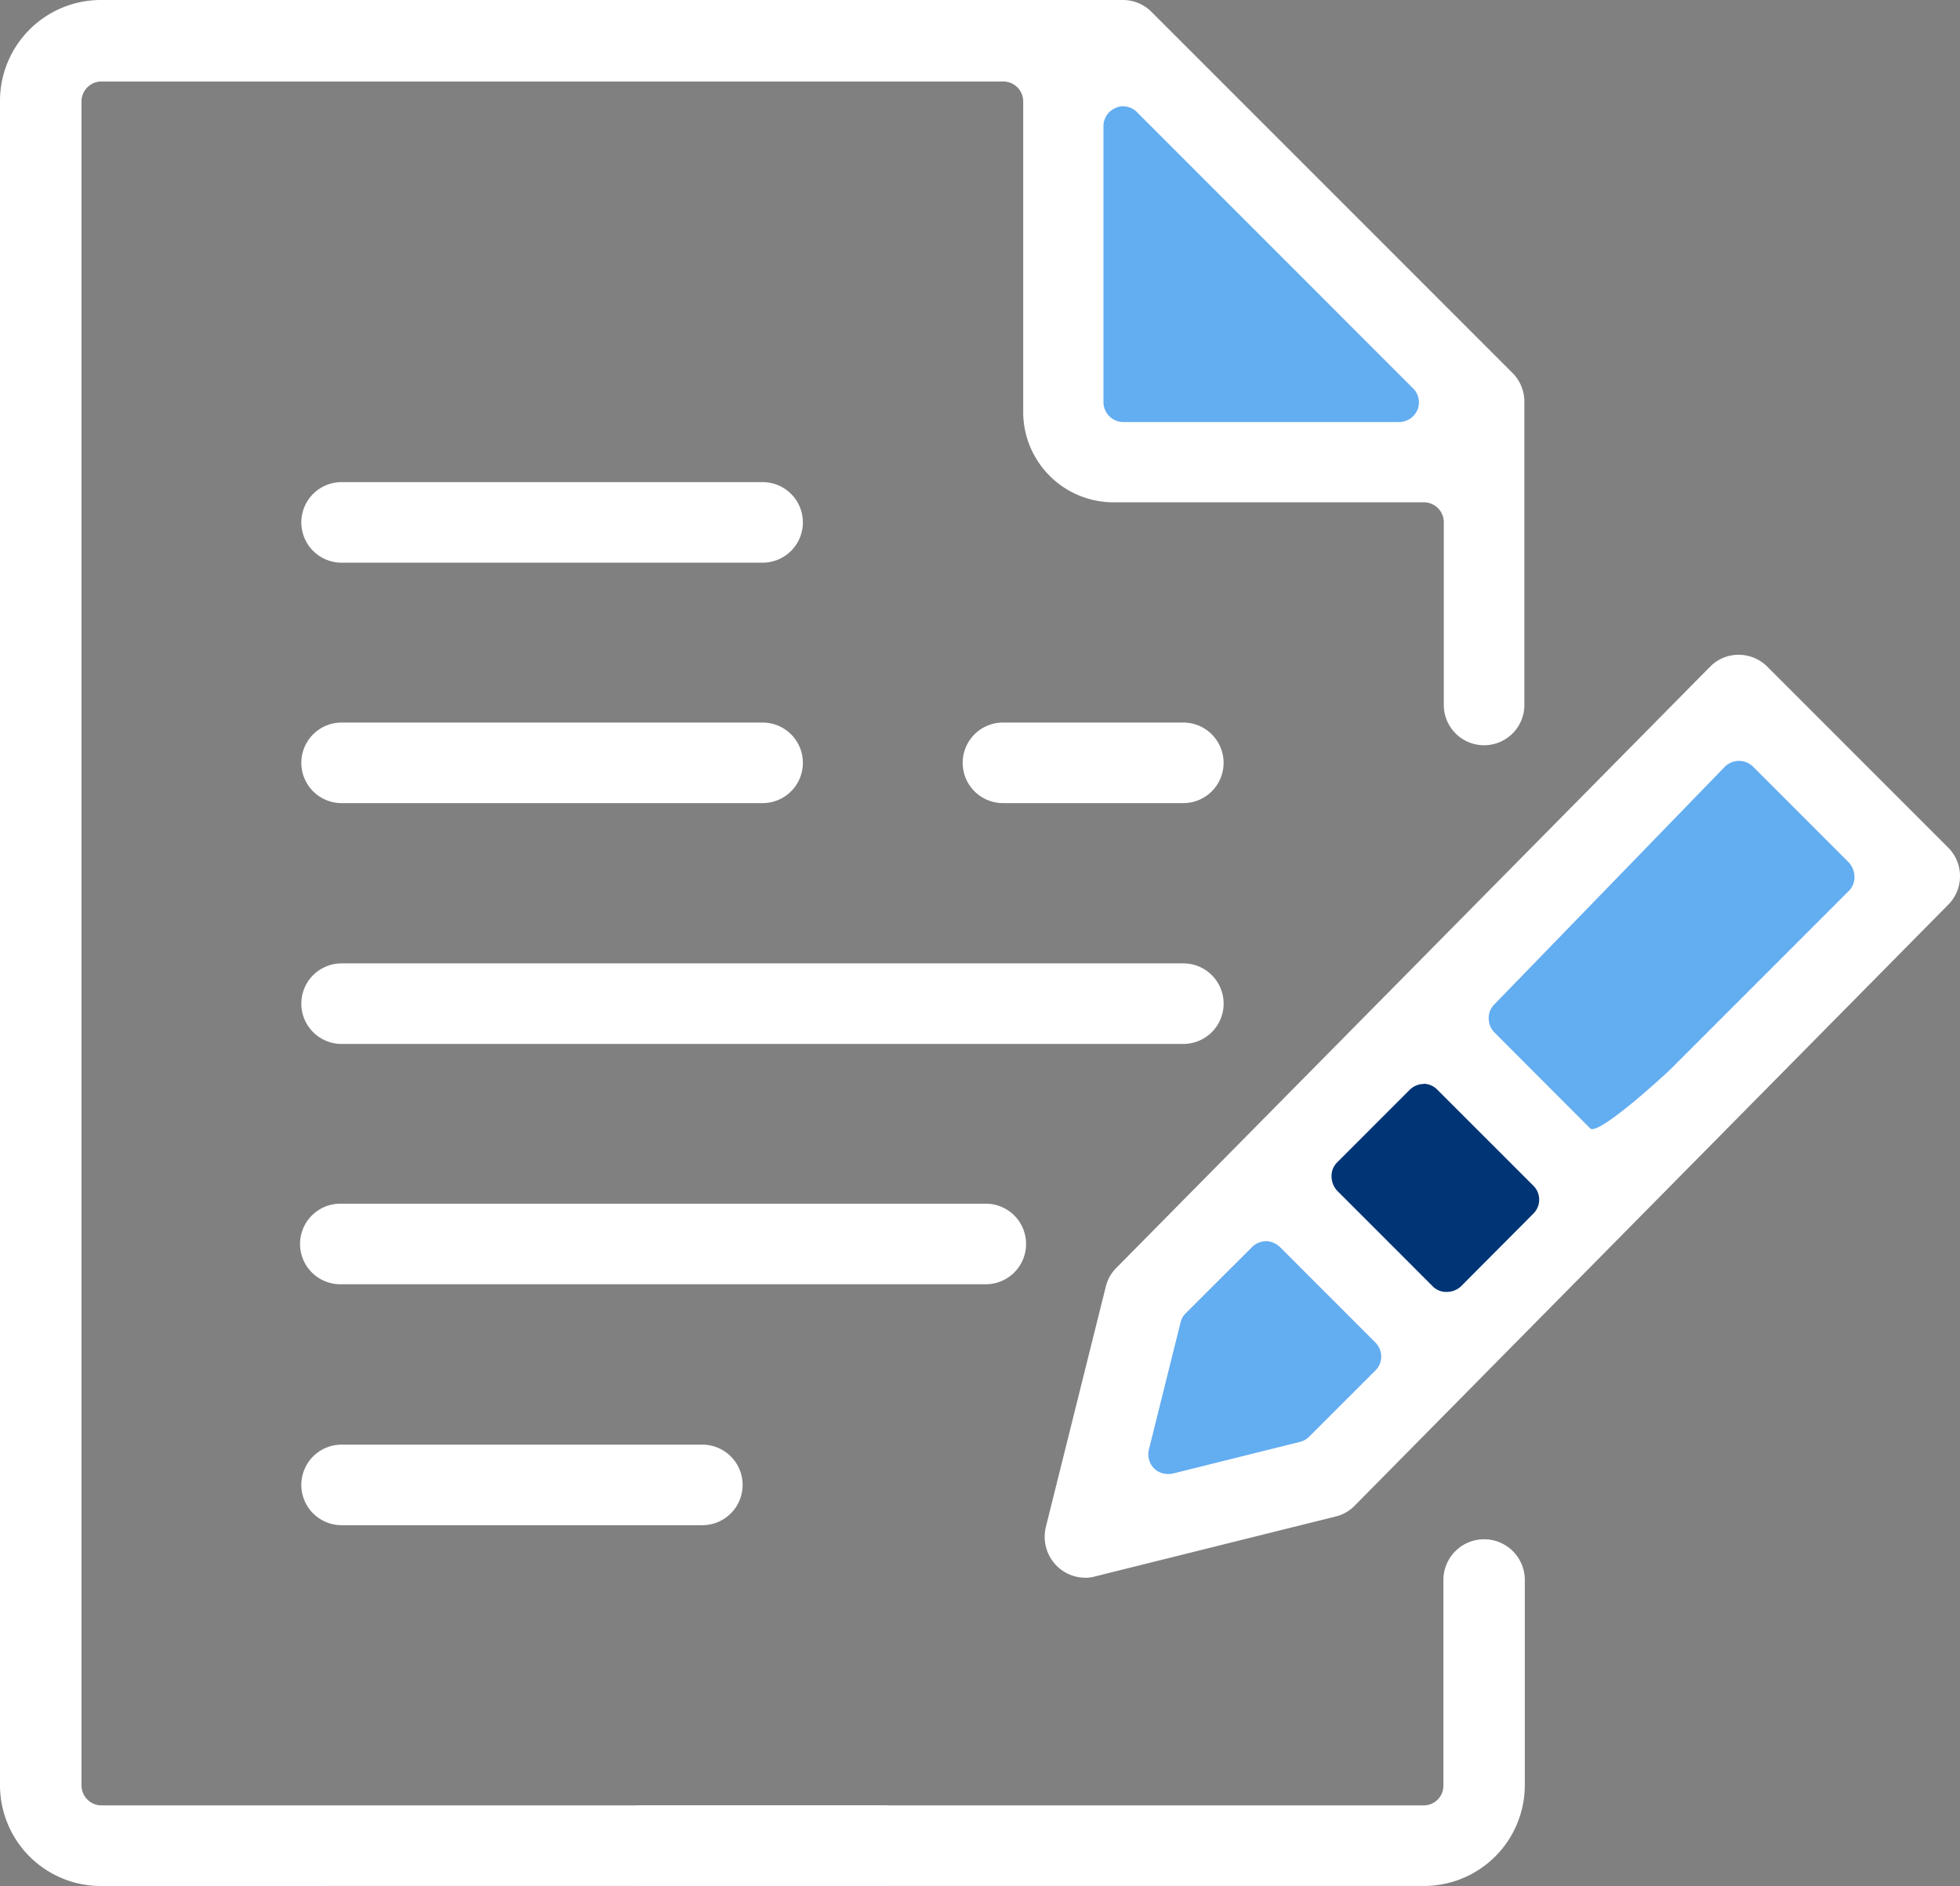
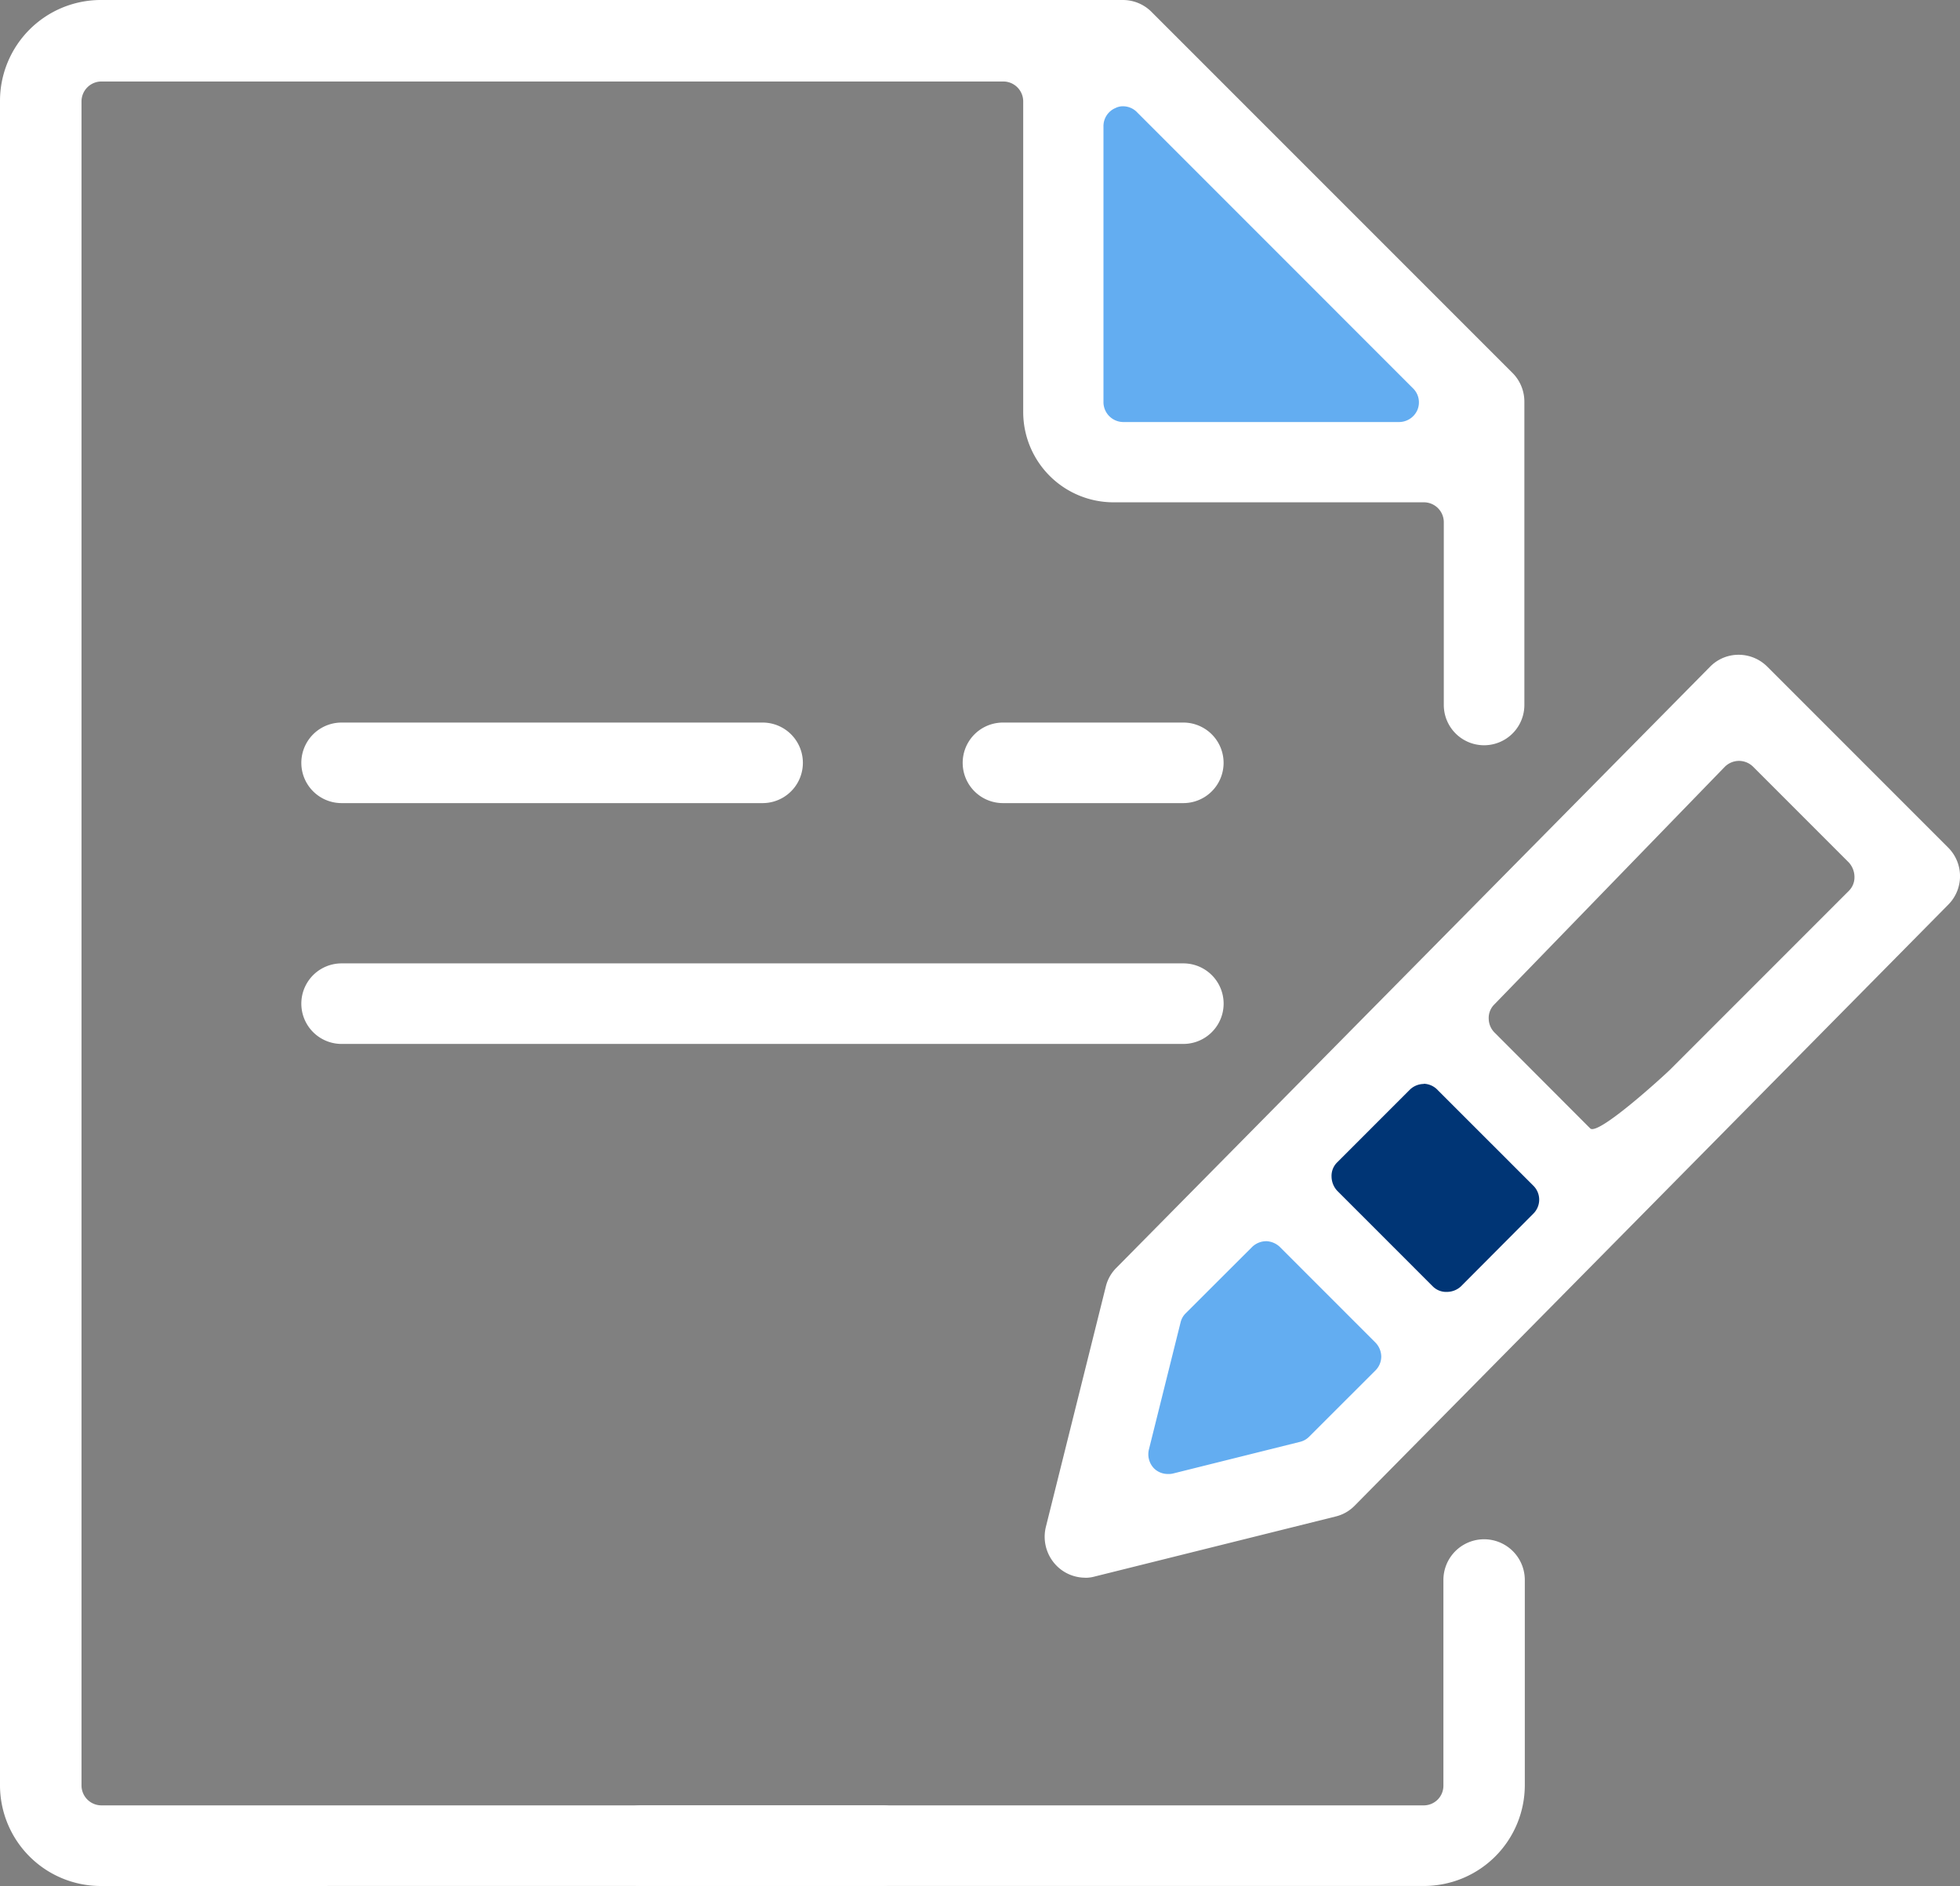
<svg xmlns="http://www.w3.org/2000/svg" width="49.919" height="48.023" viewBox="0 0 49.919 48.023">
  <rect x="0" y="0" width="49.919" height="48.023" fill="#808080" stroke="none" />
  <defs>
    <clipPath id="a">
      <rect width="49.919" height="48.023" transform="translate(0 0)" fill="none" />
    </clipPath>
  </defs>
  <g transform="translate(0 0)">
    <path d="M28.109,1.495l9.177,9.242L36.14,11.4l-8.718.218-.35-10.3Z" fill="#63adf1" />
    <g clip-path="url(#a)">
-       <path d="M8.7,14.327a1.025,1.025,0,1,1,0-2.051H19.423a1.025,1.025,0,1,1,0,2.051Z" fill="#fff" />
      <path d="M25.544,20.449a1.025,1.025,0,1,1,0-2.051h4.594a1.025,1.025,0,1,1,0,2.051Z" fill="#fff" />
      <path d="M8.7,20.449a1.025,1.025,0,1,1,0-2.051H19.423a1.025,1.025,0,1,1,0,2.051Z" fill="#fff" />
      <path d="M8.7,26.581a1.025,1.025,0,1,1,0-2.051H30.139a1.025,1.025,0,0,1,0,2.051Z" fill="#fff" />
-       <path d="M8.7,38.835a1.025,1.025,0,1,1,0-2.051h9.188a1.025,1.025,0,0,1,0,2.051Z" fill="#fff" />
-       <path d="M8.7,32.7a1.026,1.026,0,1,1,0-2.051H25.139a1.026,1.026,0,0,1,0,2.051Z" fill="#fff" />
      <path d="M2.565,48.022A2.567,2.567,0,0,1,0,45.458V2.564A2.569,2.569,0,0,1,2.565,0H28.6a1.03,1.03,0,0,1,.73.305l9.189,9.188a1.033,1.033,0,0,1,.305.731V17.95a1.026,1.026,0,0,1-2.052,0V13.29a.508.508,0,0,0-.5-.5H28.36a2.3,2.3,0,0,1-2.3-2.3V2.575a.508.508,0,0,0-.5-.5H2.576a.508.508,0,0,0-.5.5V45.469a.508.508,0,0,0,.5.5H22.49a1.026,1.026,0,0,1,0,2.051ZM28.611,2.706a.418.418,0,0,0-.2.044.5.5,0,0,0-.307.469v7.027a.508.508,0,0,0,.5.5h7.027a.511.511,0,0,0,.468-.306A.5.5,0,0,0,36,9.9L28.971,2.87a.5.5,0,0,0-.36-.164" fill="#fff" />
      <path d="M27.934,38.109l.731-4.618L32.2,30.238l4.891,4.334-3.2,2.959Z" fill="#63adf1" />
      <path d="M32.508,29.179,37.5,34.168l3.537-3.548-4.76-4.76Z" fill="#003575" />
-       <path d="M36.485,25.977l4.334,4.334,7.7-8.1-4.16-4.159Z" fill="#63adf1" />
      <path d="M27.64,40.172a1.029,1.029,0,0,1-.731-.306,1.049,1.049,0,0,1-.273-.983l1.528-6.125a1.007,1.007,0,0,1,.273-.48l15.115-15.3a1.015,1.015,0,0,1,.731-.306,1.033,1.033,0,0,1,.731.306l4.6,4.6a1.028,1.028,0,0,1,.009,1.454l-.009.009L34.5,38.34a1.007,1.007,0,0,1-.48.273l-6.136,1.528a.891.891,0,0,1-.24.033m4.6-8.57a.517.517,0,0,0-.36.153L30.2,33.438a.48.48,0,0,0-.131.229l-.808,3.242a.517.517,0,0,0,.131.48.5.5,0,0,0,.36.142.444.444,0,0,0,.12-.011l3.242-.808a.485.485,0,0,0,.229-.131L35.026,34.9a.5.5,0,0,0,.153-.36.52.52,0,0,0-.153-.36l-2.435-2.435a.534.534,0,0,0-.349-.142M36.26,27.6a.517.517,0,0,0-.36.153l-1.845,1.845a.481.481,0,0,0-.142.36.545.545,0,0,0,.142.36l2.435,2.435a.48.48,0,0,0,.36.142.53.53,0,0,0,.36-.142L39.055,30.9a.5.5,0,0,0,0-.707l0,0L36.62,27.759a.506.506,0,0,0-.36-.164m8.026-8.221a.518.518,0,0,0-.36.153l-5.868,6.049a.481.481,0,0,0-.142.36.508.508,0,0,0,.153.36L40.5,28.731c.191.2,1.834-1.3,2.033-1.493l.014-.014,4.542-4.542a.484.484,0,0,0,.142-.36.552.552,0,0,0-.142-.36l-2.435-2.435a.513.513,0,0,0-.371-.153" fill="#fff" />
      <path d="M36.762,40.23v5.239a.5.5,0,0,1-.5.5H16.346a1.026,1.026,0,0,0,0,2.052H36.271a2.568,2.568,0,0,0,2.564-2.565V40.23a1.036,1.036,0,1,0-2.073,0" fill="#fff" />
    </g>
  </g>
</svg>